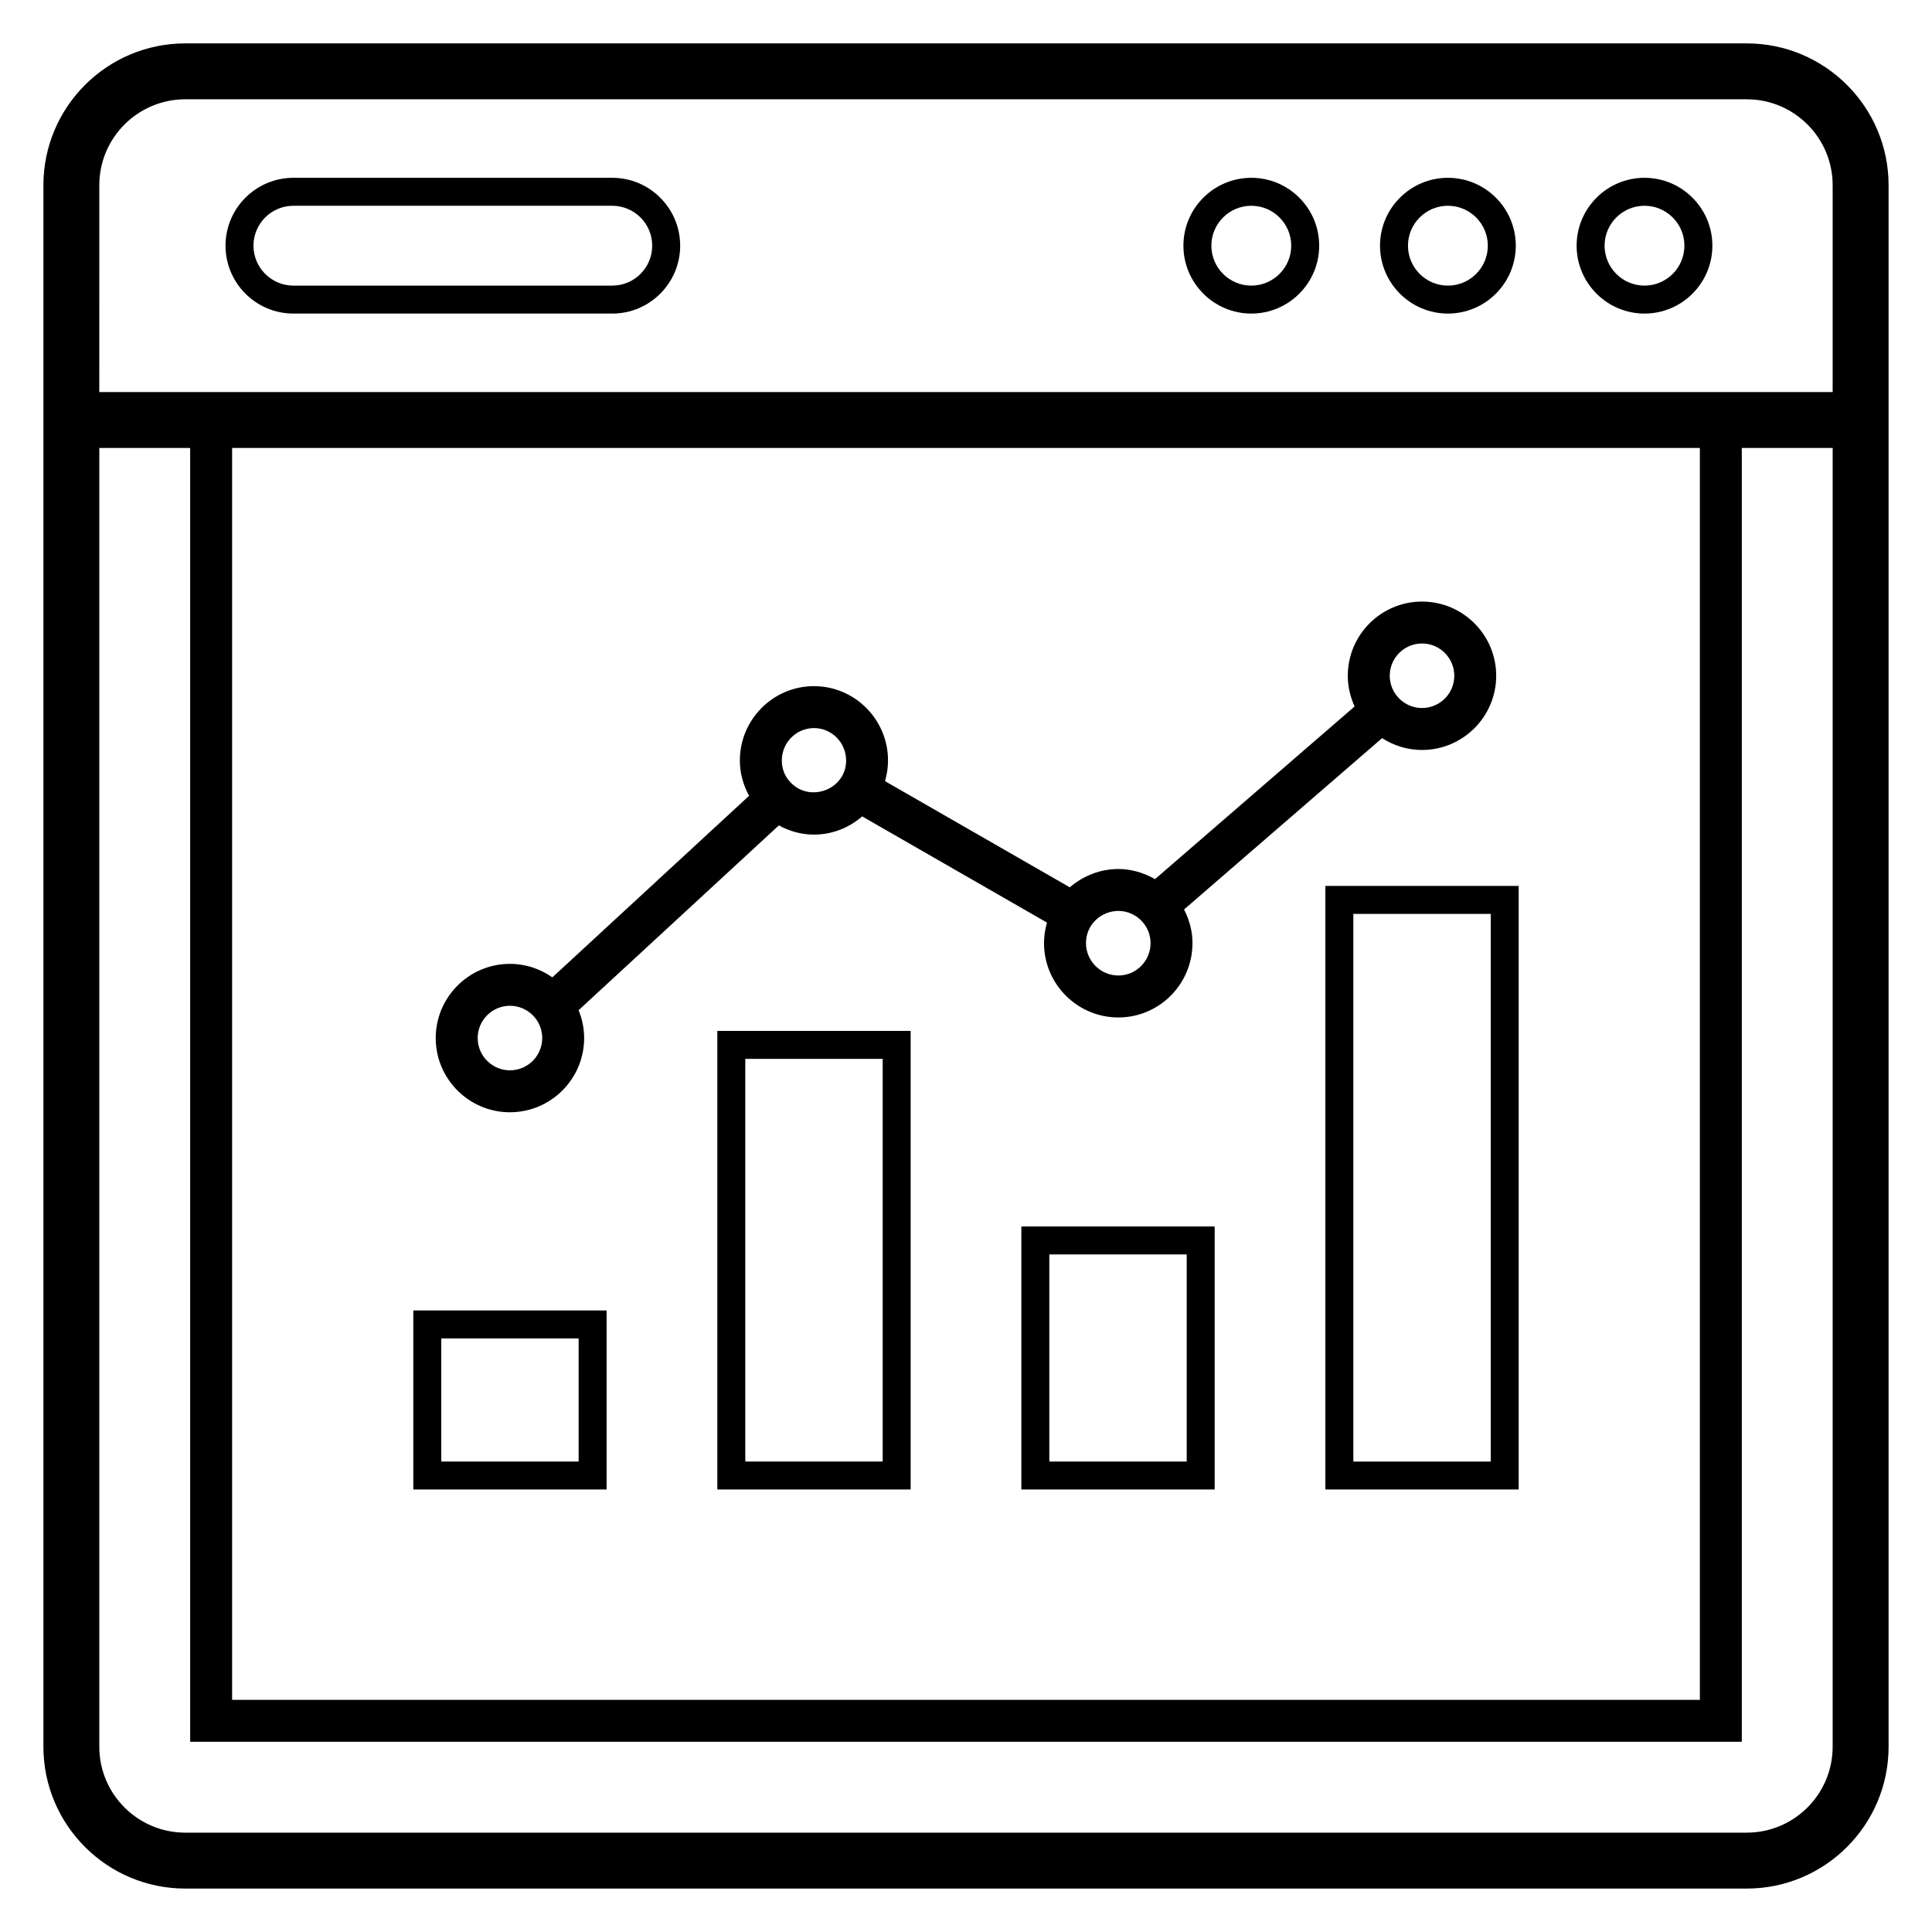
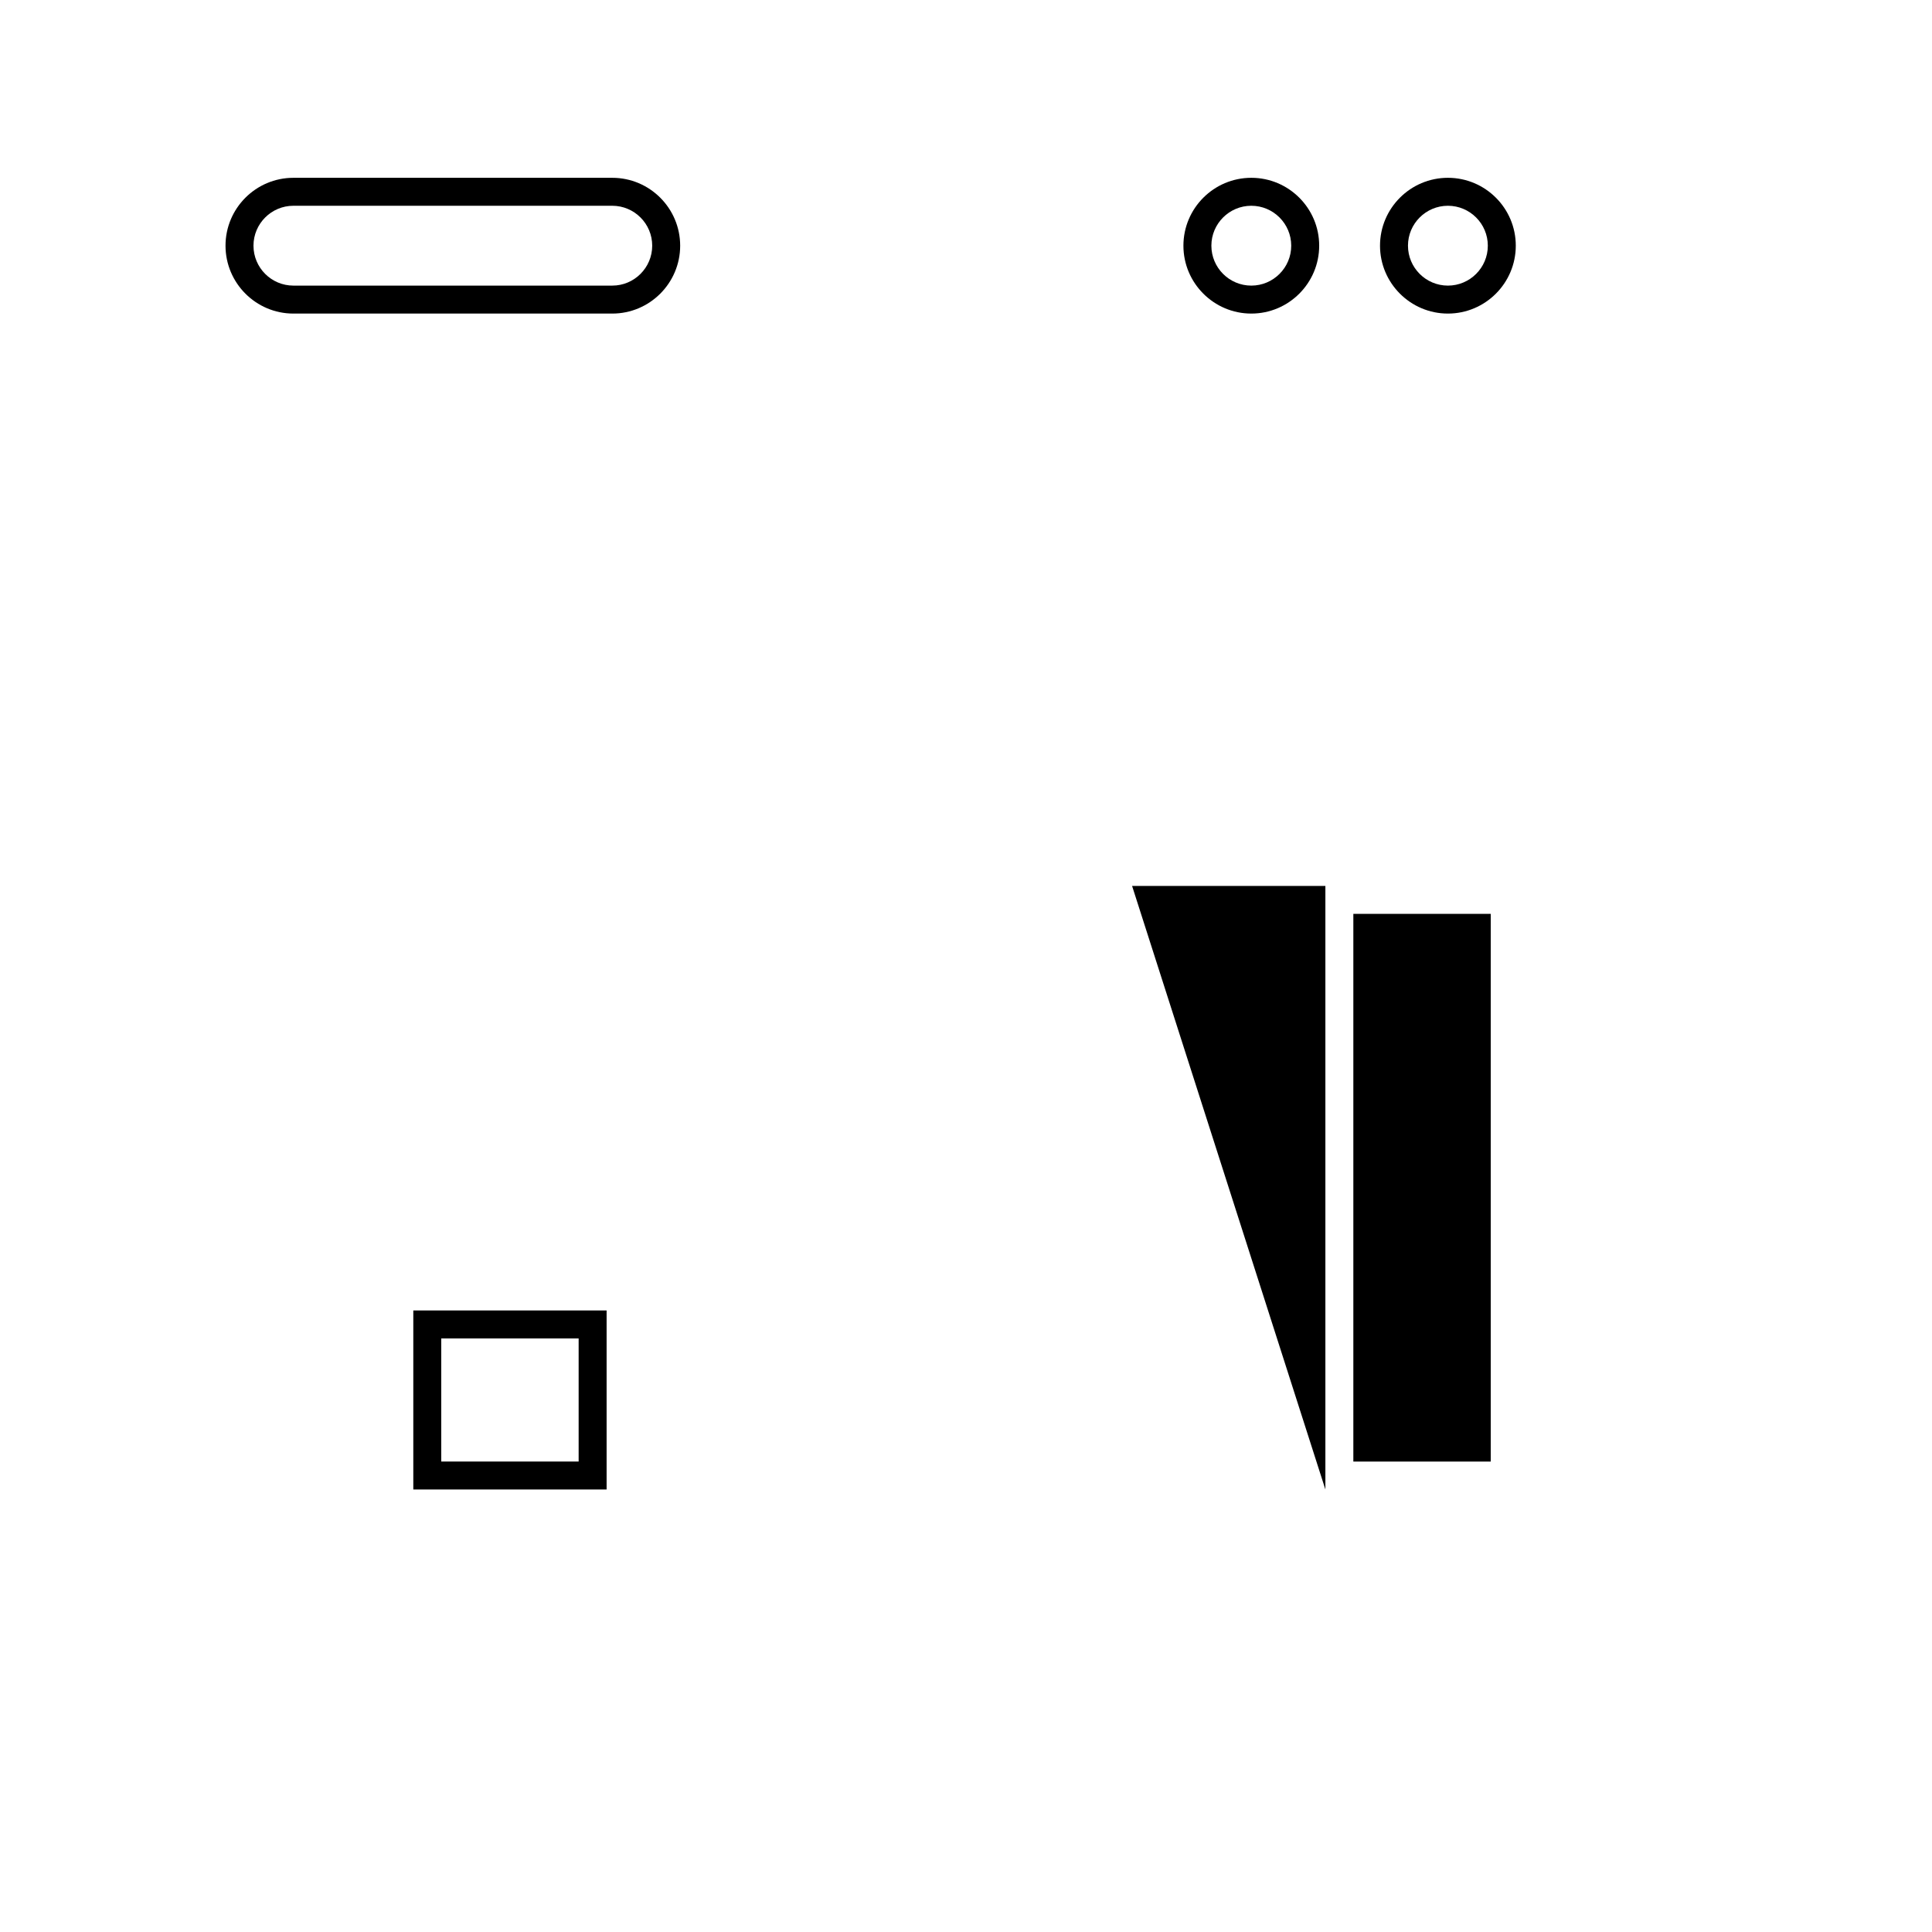
<svg xmlns="http://www.w3.org/2000/svg" fill="#000000" width="800px" height="800px" version="1.1" viewBox="144 144 512 512">
  <g>
-     <path d="m606.92 155.5h-413.84c-20.719 0-37.574 16.855-37.574 37.57v413.84c0 20.719 16.855 37.578 37.574 37.578h413.84c20.719 0 37.574-16.859 37.574-37.578v-413.84c0-20.715-16.855-37.57-37.574-37.57zm-436.6 37.57c0-12.547 10.211-22.754 22.758-22.754h413.84c12.547 0 22.754 10.211 22.754 22.754v54.832l-459.36 0.004zm35.191 69.652h388.97v331.75h-388.97zm424.16 344.19c0 12.551-10.207 22.758-22.754 22.758h-413.84c-12.547 0-22.758-10.207-22.758-22.758v-344.19h24.078v342.87h411.2v-342.87h24.078z" />
-     <path d="m579.81 191.12c-9.918 0-17.988 8.066-17.988 17.988 0 9.918 8.07 17.992 17.988 17.992s17.988-8.07 17.988-17.992-8.07-17.988-17.988-17.988zm0 28.57c-5.832 0-10.578-4.746-10.578-10.582 0-5.832 4.746-10.578 10.578-10.578s10.578 4.746 10.578 10.578c0 5.836-4.746 10.582-10.578 10.582z" />
    <path d="m527.71 191.12c-9.918 0-17.992 8.066-17.992 17.988 0 9.918 8.07 17.992 17.992 17.992 9.918 0 17.988-8.07 17.988-17.992 0.004-9.922-8.066-17.988-17.988-17.988zm0 28.57c-5.836 0-10.582-4.746-10.582-10.582 0-5.832 4.746-10.578 10.582-10.578 5.832 0 10.578 4.746 10.578 10.578 0.004 5.836-4.742 10.582-10.578 10.582z" />
    <path d="m475.61 191.12c-9.918 0-17.992 8.066-17.992 17.988 0 9.918 8.07 17.992 17.992 17.992 9.918 0 17.988-8.07 17.988-17.992 0.004-9.922-8.066-17.988-17.988-17.988zm0 28.57c-5.836 0-10.582-4.746-10.582-10.582 0-5.832 4.746-10.578 10.582-10.578 5.832 0 10.578 4.746 10.578 10.578 0.004 5.836-4.742 10.582-10.578 10.582z" />
    <path d="m306.26 191.12h-84.508c-9.918 0-17.988 8.066-17.988 17.988 0 9.918 8.07 17.992 17.988 17.992h84.508c9.918 0 17.992-8.07 17.992-17.992-0.004-9.922-8.074-17.988-17.992-17.988zm0 28.57h-84.508c-5.832 0-10.578-4.746-10.578-10.582 0-5.832 4.746-10.578 10.578-10.578h84.508c5.836 0 10.582 4.746 10.582 10.578 0 5.836-4.746 10.582-10.582 10.582z" />
    <path d="m253.53 538.73h51.227v-47.445h-51.227zm7.406-40.035h36.41v32.629h-36.41z" />
-     <path d="m334.1 538.73h51.23v-121.53h-51.23zm7.41-114.12h36.41v106.71h-36.41z" />
-     <path d="m414.67 538.73h51.23v-69.703h-51.23zm7.41-62.293h36.41v54.887h-36.41z" />
-     <path d="m495.24 538.73h51.227v-159.95h-51.227zm7.41-152.54h36.41v145.14h-36.41z" />
-     <path d="m279.14 438.76c10.844 0 19.664-8.824 19.664-19.664 0-2.613-0.535-5.098-1.465-7.383l53.062-48.973c2.816 1.539 5.969 2.438 9.301 2.438 4.769 0 9.262-1.773 12.785-4.824l48.973 28.141c-0.508 1.77-0.785 3.59-0.785 5.43 0 10.867 8.84 19.711 19.711 19.711 10.824 0 19.633-8.84 19.633-19.711 0-3.172-0.832-6.184-2.234-8.906l52.488-45.406c3.059 1.965 6.672 3.137 10.57 3.137 10.844 0 19.664-8.824 19.664-19.664 0-10.844-8.82-19.664-19.664-19.664s-19.664 8.824-19.664 19.664c0 2.906 0.676 5.648 1.812 8.133l-52.906 45.766c-2.941-1.691-6.269-2.691-9.699-2.691-4.758 0-9.273 1.762-12.879 4.856l-48.969-28.137c0.516-1.77 0.797-3.606 0.797-5.469 0-10.867-8.809-19.707-19.633-19.707s-19.633 8.84-19.633 19.707c0 3.375 0.914 6.543 2.449 9.348l-52.137 48.117c-3.191-2.238-7.059-3.578-11.246-3.578-10.844 0-19.664 8.824-19.664 19.664 0.004 10.844 8.824 19.668 19.668 19.668zm241.71-124.23c4.715 0 8.551 3.836 8.551 8.551 0 4.719-3.836 8.551-8.551 8.551-4.715 0-8.551-3.836-8.551-8.551 0-4.715 3.836-8.551 8.551-8.551zm-80.457 70.875c4.559 0 8.52 3.758 8.52 8.52 0 4.738-3.82 8.594-8.52 8.594-4.738 0-8.594-3.856-8.594-8.594 0-5.012 4.113-8.52 8.594-8.52zm-80.684-48.457c4.699 0 8.52 3.852 8.52 8.594 0 7.633-9.391 11.121-14.484 6.039-1.645-1.555-2.555-3.699-2.555-6.039 0-4.738 3.82-8.594 8.52-8.594zm-80.566 73.594c4.715 0 8.551 3.836 8.551 8.551 0 4.719-3.836 8.551-8.551 8.551-4.715 0-8.551-3.836-8.551-8.551s3.836-8.551 8.551-8.551z" />
+     <path d="m495.24 538.73v-159.95h-51.227zm7.41-152.54h36.41v145.14h-36.41z" />
  </g>
</svg>